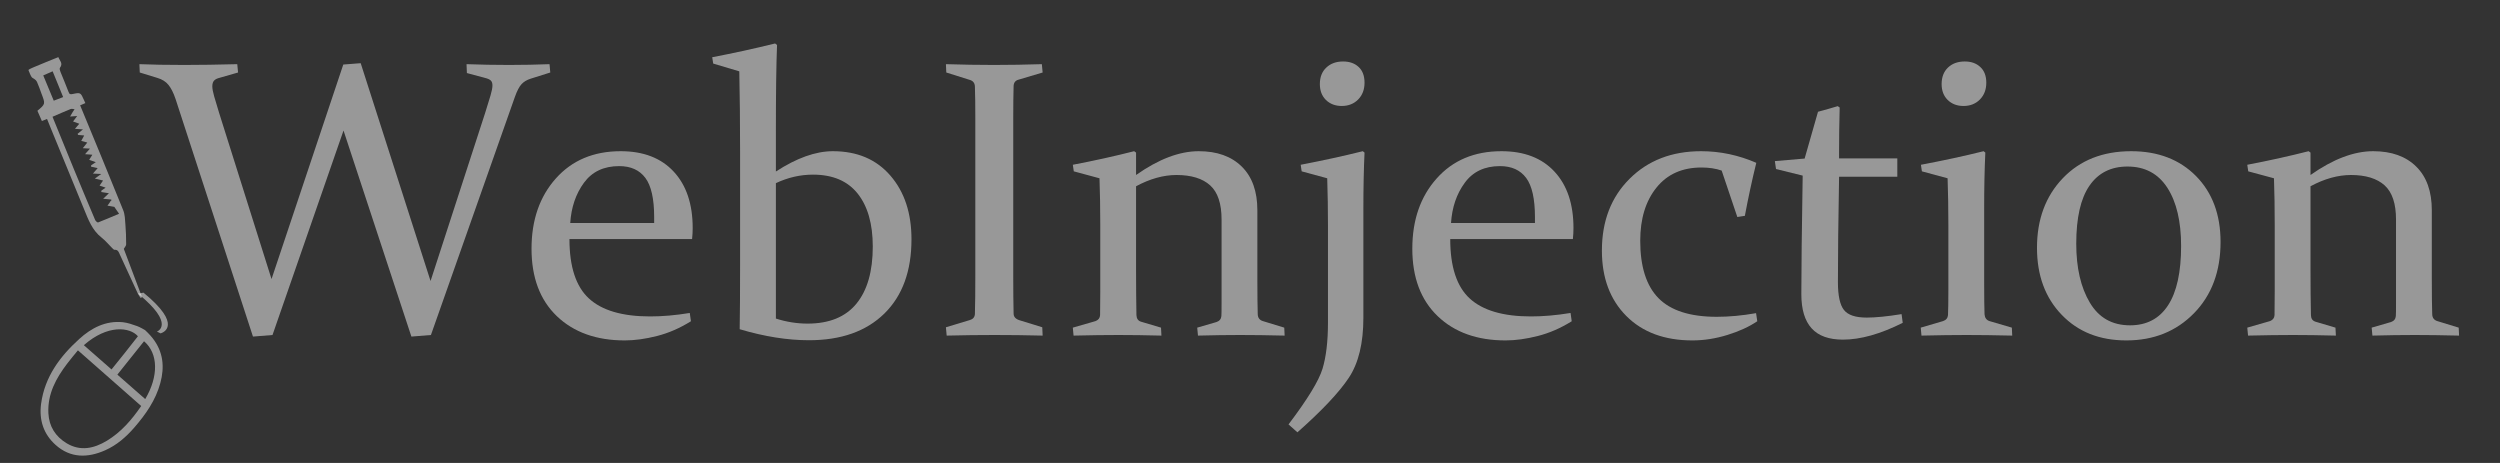
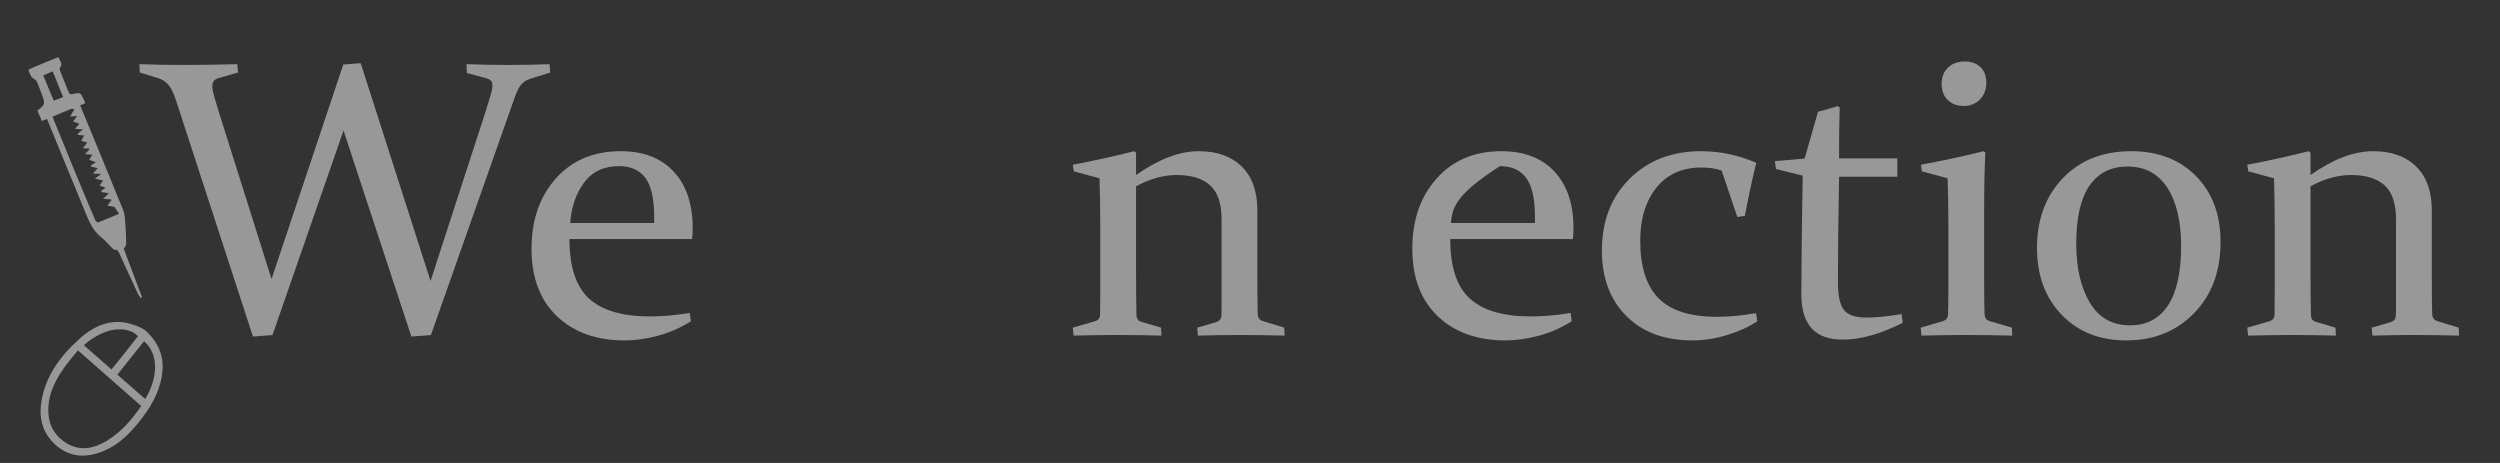
<svg xmlns="http://www.w3.org/2000/svg" width="54px" height="10px" viewBox="0 0 54 10" version="1.1">
  <rect x="0" y="0" width="54" height="10" fill="#333333" stroke="none" />
  <title>logo-horizontal-one-colour-on-light</title>
  <desc>Created with Sketch.</desc>
  <defs />
  <g id="Page-1" stroke="none" stroke-width="1" fill="none" fill-rule="evenodd" fill-opacity="0.5">
    <g id="A4" transform="translate(-118, -803)" fill="#FEFEFE">
      <g id="logo-horizontal-one-colour-on-light" transform="translate(118.615, 803.939)">
        <g id="typography" transform="translate(2.256, 0)">
          <path d="M6.015,6.331 L4.549,1.88 L3.015,6.297 L2.593,6.331 L0.921,1.199 C0.877,1.068 0.826,0.967 0.769,0.896 C0.712,0.825 0.632,0.774 0.529,0.744 L0.148,0.627 L0.14,0.447 C0.413,0.458 0.736,0.464 1.109,0.464 C1.447,0.464 1.828,0.458 2.254,0.447 L2.271,0.627 L1.878,0.74 C1.82,0.754 1.778,0.774 1.753,0.802 C1.728,0.83 1.715,0.871 1.715,0.923 C1.715,0.979 1.729,1.052 1.755,1.143 C1.782,1.233 1.817,1.352 1.862,1.5 L2.994,5.089 L4.544,0.455 L4.92,0.426 L6.429,5.131 L7.607,1.504 C7.657,1.346 7.696,1.219 7.724,1.124 C7.752,1.029 7.766,0.957 7.766,0.907 C7.766,0.857 7.753,0.82 7.728,0.798 C7.703,0.776 7.663,0.758 7.607,0.744 L7.214,0.639 L7.206,0.447 C7.507,0.458 7.812,0.464 8.121,0.464 C8.422,0.464 8.715,0.458 8.999,0.447 L9.015,0.627 L8.593,0.76 C8.51,0.786 8.444,0.825 8.395,0.878 C8.346,0.93 8.298,1.022 8.251,1.153 L6.437,6.297 L6.015,6.331 Z" id="Fill-1" />
          <path d="M11.259,3.878 L11.259,3.752 C11.259,3.357 11.196,3.074 11.069,2.904 C10.942,2.734 10.754,2.649 10.503,2.649 C10.171,2.649 9.918,2.769 9.742,3.009 C9.567,3.248 9.468,3.538 9.446,3.878 L11.259,3.878 Z M12.053,6 C11.816,6.148 11.573,6.254 11.322,6.318 C11.071,6.382 10.839,6.414 10.624,6.414 C10.011,6.414 9.522,6.239 9.157,5.89 C8.792,5.54 8.61,5.055 8.61,4.433 C8.61,3.815 8.785,3.309 9.134,2.917 C9.484,2.524 9.951,2.327 10.536,2.327 C11.027,2.327 11.408,2.474 11.681,2.768 C11.954,3.062 12.091,3.468 12.091,3.986 C12.091,4.064 12.087,4.144 12.078,4.225 L9.429,4.225 C9.429,4.823 9.57,5.252 9.851,5.509 C10.132,5.767 10.573,5.896 11.172,5.896 C11.439,5.896 11.724,5.871 12.028,5.821 L12.053,6 Z" id="Fill-3" />
-           <path d="M13.888,5.942 C14.113,6.014 14.342,6.051 14.573,6.051 C15.041,6.051 15.393,5.907 15.628,5.62 C15.863,5.333 15.981,4.922 15.981,4.387 C15.981,3.897 15.872,3.516 15.655,3.243 C15.438,2.97 15.116,2.833 14.69,2.833 C14.417,2.833 14.149,2.894 13.888,3.017 L13.888,5.942 Z M13.913,0.033 C13.896,0.451 13.888,1.079 13.888,1.918 L13.888,2.766 C14.336,2.474 14.747,2.327 15.12,2.327 C15.644,2.327 16.058,2.503 16.361,2.854 C16.665,3.205 16.817,3.663 16.817,4.229 C16.817,4.917 16.621,5.452 16.23,5.835 C15.838,6.218 15.296,6.41 14.602,6.41 C14.14,6.41 13.641,6.331 13.106,6.172 C13.112,5.818 13.115,5.363 13.115,4.805 L13.115,2.327 C13.115,1.712 13.109,1.137 13.098,0.602 L12.534,0.434 L12.513,0.297 C12.97,0.21 13.422,0.111 13.871,8.3394849e-06 L13.913,0.033 Z" id="Fill-5" />
-           <path d="M19.015,5.014 C19.015,5.181 19.015,5.333 19.017,5.47 C19.018,5.606 19.02,5.73 19.023,5.842 C19.026,5.911 19.075,5.959 19.169,5.984 L19.642,6.13 L19.65,6.31 C19.291,6.301 18.945,6.297 18.614,6.297 C18.276,6.297 17.931,6.301 17.577,6.31 L17.561,6.13 L18.075,5.975 C18.144,5.956 18.182,5.913 18.187,5.846 C18.19,5.734 18.192,5.61 18.194,5.472 C18.195,5.334 18.196,5.181 18.196,5.014 L18.196,1.625 C18.196,1.483 18.195,1.355 18.194,1.241 C18.192,1.127 18.19,1.024 18.187,0.932 C18.185,0.859 18.151,0.812 18.087,0.79 L17.569,0.627 L17.561,0.447 C17.92,0.458 18.265,0.464 18.597,0.464 C18.931,0.464 19.277,0.458 19.633,0.447 L19.65,0.627 L19.132,0.781 C19.065,0.798 19.029,0.841 19.023,0.911 C19.02,1.008 19.018,1.115 19.017,1.231 C19.015,1.346 19.015,1.472 19.015,1.609 L19.015,5.014 Z" id="Fill-7" />
          <path d="M20.302,2.62 C20.77,2.531 21.211,2.433 21.626,2.327 L21.668,2.357 L21.668,2.841 C22.153,2.499 22.604,2.327 23.022,2.327 C23.418,2.327 23.727,2.438 23.952,2.66 C24.176,2.881 24.288,3.195 24.288,3.602 L24.288,5.077 C24.288,5.425 24.291,5.683 24.296,5.85 C24.299,5.925 24.335,5.974 24.405,5.996 L24.869,6.138 L24.877,6.31 C24.51,6.301 24.189,6.297 23.916,6.297 C23.643,6.297 23.34,6.301 23.005,6.31 L22.989,6.138 L23.406,6.017 C23.47,5.995 23.505,5.952 23.511,5.888 C23.514,5.849 23.515,5.761 23.515,5.624 L23.515,3.802 C23.515,3.46 23.433,3.214 23.269,3.065 C23.104,2.916 22.862,2.841 22.541,2.841 C22.26,2.841 21.969,2.922 21.668,3.084 L21.668,4.91 C21.668,5.258 21.671,5.577 21.676,5.867 C21.679,5.942 21.711,5.989 21.773,6.009 L22.207,6.138 L22.216,6.31 C21.87,6.301 21.561,6.297 21.288,6.297 C21.015,6.297 20.692,6.301 20.318,6.31 L20.302,6.138 L20.795,5.996 C20.856,5.971 20.888,5.928 20.891,5.867 C20.894,5.688 20.895,5.517 20.895,5.353 L20.895,3.928 C20.895,3.563 20.889,3.224 20.878,2.912 L20.323,2.762 L20.302,2.62 Z" id="Fill-9" />
-           <path d="M26.603,0.848 C26.603,0.996 26.557,1.116 26.465,1.21 C26.373,1.303 26.255,1.35 26.11,1.35 C25.971,1.35 25.857,1.306 25.769,1.22 C25.682,1.134 25.638,1.02 25.638,0.877 C25.638,0.727 25.684,0.608 25.778,0.52 C25.871,0.432 25.992,0.389 26.139,0.389 C26.278,0.389 26.391,0.428 26.476,0.508 C26.561,0.587 26.603,0.701 26.603,0.848 Z M25.224,2.62 C25.703,2.528 26.15,2.431 26.565,2.327 L26.603,2.357 C26.586,2.719 26.578,3.117 26.578,3.552 L26.578,5.925 C26.578,6.474 26.473,6.907 26.262,7.223 C26.052,7.539 25.682,7.931 25.153,8.399 L24.961,8.228 C25.373,7.684 25.618,7.283 25.696,7.024 C25.774,6.765 25.813,6.435 25.813,6.034 L25.813,3.924 C25.813,3.587 25.808,3.249 25.797,2.912 L25.245,2.762 L25.224,2.62 Z" id="Fill-11" />
-           <path d="M30.284,3.878 L30.284,3.752 C30.284,3.357 30.221,3.074 30.094,2.904 C29.967,2.734 29.779,2.649 29.528,2.649 C29.197,2.649 28.943,2.769 28.768,3.009 C28.592,3.248 28.493,3.538 28.471,3.878 L30.284,3.878 Z M31.078,6 C30.842,6.148 30.598,6.254 30.347,6.318 C30.096,6.382 29.864,6.414 29.649,6.414 C29.036,6.414 28.547,6.239 28.183,5.89 C27.818,5.54 27.635,5.055 27.635,4.433 C27.635,3.815 27.81,3.309 28.16,2.917 C28.509,2.524 28.976,2.327 29.561,2.327 C30.052,2.327 30.433,2.474 30.706,2.768 C30.979,3.062 31.116,3.468 31.116,3.986 C31.116,4.064 31.112,4.144 31.103,4.225 L28.454,4.225 C28.454,4.823 28.595,5.252 28.876,5.509 C29.158,5.767 29.598,5.896 30.197,5.896 C30.464,5.896 30.75,5.871 31.053,5.821 L31.078,6 Z" id="Fill-13" />
+           <path d="M30.284,3.878 L30.284,3.752 C30.284,3.357 30.221,3.074 30.094,2.904 C29.967,2.734 29.779,2.649 29.528,2.649 C28.592,3.248 28.493,3.538 28.471,3.878 L30.284,3.878 Z M31.078,6 C30.842,6.148 30.598,6.254 30.347,6.318 C30.096,6.382 29.864,6.414 29.649,6.414 C29.036,6.414 28.547,6.239 28.183,5.89 C27.818,5.54 27.635,5.055 27.635,4.433 C27.635,3.815 27.81,3.309 28.16,2.917 C28.509,2.524 28.976,2.327 29.561,2.327 C30.052,2.327 30.433,2.474 30.706,2.768 C30.979,3.062 31.116,3.468 31.116,3.986 C31.116,4.064 31.112,4.144 31.103,4.225 L28.454,4.225 C28.454,4.823 28.595,5.252 28.876,5.509 C29.158,5.767 29.598,5.896 30.197,5.896 C30.464,5.896 30.75,5.871 31.053,5.821 L31.078,6 Z" id="Fill-13" />
          <path d="M35.086,6 C34.913,6.117 34.699,6.216 34.444,6.295 C34.189,6.374 33.936,6.414 33.686,6.414 C33.084,6.414 32.608,6.238 32.257,5.886 C31.906,5.533 31.73,5.063 31.73,4.475 C31.73,3.837 31.929,3.32 32.328,2.923 C32.726,2.526 33.241,2.327 33.874,2.327 C34.283,2.327 34.68,2.411 35.065,2.578 C34.973,2.951 34.891,3.333 34.818,3.723 L34.655,3.748 L34.317,2.745 C34.189,2.701 34.044,2.679 33.882,2.679 C33.467,2.679 33.142,2.823 32.909,3.113 C32.675,3.403 32.558,3.786 32.558,4.262 C32.558,4.822 32.69,5.236 32.954,5.503 C33.219,5.771 33.638,5.904 34.212,5.904 C34.477,5.904 34.76,5.878 35.06,5.825 L35.086,6 Z" id="Fill-15" />
          <path d="M36.853,2.879 C36.836,3.821 36.828,4.58 36.828,5.156 C36.828,5.446 36.871,5.646 36.958,5.756 C37.044,5.866 37.208,5.921 37.451,5.921 C37.643,5.921 37.894,5.896 38.203,5.846 L38.228,6.034 C37.746,6.276 37.316,6.397 36.937,6.397 C36.633,6.397 36.407,6.316 36.26,6.153 C36.112,5.99 36.038,5.744 36.038,5.415 C36.038,4.875 36.048,4.021 36.067,2.854 L35.491,2.712 L35.466,2.541 L36.109,2.486 L36.398,1.475 C36.554,1.433 36.696,1.393 36.824,1.354 L36.866,1.383 C36.857,1.72 36.853,2.035 36.853,2.327 L36.853,2.482 L38.111,2.482 L38.111,2.879 L36.853,2.879 Z" id="Fill-17" />
          <path d="M40.033,0.848 C40.033,0.996 39.987,1.116 39.895,1.21 C39.803,1.303 39.685,1.35 39.54,1.35 C39.401,1.35 39.287,1.306 39.199,1.22 C39.112,1.134 39.068,1.02 39.068,0.877 C39.068,0.727 39.114,0.608 39.206,0.52 C39.298,0.432 39.419,0.389 39.569,0.389 C39.706,0.389 39.817,0.428 39.903,0.508 C39.99,0.587 40.033,0.701 40.033,0.848 Z M38.621,2.62 C39.108,2.528 39.559,2.431 39.975,2.327 L40.012,2.357 C39.995,2.719 39.987,3.117 39.987,3.552 L39.987,5.156 C39.987,5.491 39.99,5.722 39.995,5.85 C40.001,5.925 40.036,5.974 40.1,5.996 L40.585,6.138 L40.593,6.31 C40.208,6.301 39.88,6.297 39.607,6.297 C39.334,6.297 39.009,6.301 38.633,6.31 L38.617,6.138 L39.101,5.996 C39.165,5.974 39.2,5.931 39.206,5.867 C39.211,5.758 39.214,5.576 39.214,5.319 L39.214,3.924 C39.214,3.559 39.208,3.222 39.197,2.912 L38.642,2.762 L38.621,2.62 Z" id="Fill-19" />
          <path d="M41.976,4.325 C41.976,4.846 42.074,5.27 42.269,5.597 C42.464,5.925 42.753,6.088 43.138,6.088 C43.497,6.088 43.771,5.944 43.959,5.656 C44.147,5.367 44.241,4.941 44.241,4.375 C44.241,3.843 44.142,3.424 43.944,3.117 C43.746,2.811 43.459,2.658 43.083,2.658 C42.727,2.658 42.453,2.795 42.262,3.071 C42.071,3.347 41.976,3.765 41.976,4.325 M45.093,4.287 C45.093,4.922 44.902,5.436 44.519,5.827 C44.136,6.218 43.649,6.414 43.058,6.414 C42.482,6.414 42.016,6.23 41.661,5.86 C41.305,5.491 41.128,5.009 41.128,4.413 C41.128,3.8 41.314,3.299 41.686,2.91 C42.058,2.522 42.55,2.327 43.163,2.327 C43.742,2.327 44.209,2.506 44.563,2.864 C44.916,3.222 45.093,3.697 45.093,4.287" id="Fill-21" />
          <path d="M45.67,2.62 C46.138,2.531 46.579,2.433 46.995,2.327 L47.036,2.357 L47.036,2.841 C47.521,2.499 47.972,2.327 48.39,2.327 C48.786,2.327 49.096,2.438 49.32,2.66 C49.544,2.881 49.656,3.195 49.656,3.602 L49.656,5.077 C49.656,5.425 49.659,5.683 49.665,5.85 C49.667,5.925 49.704,5.974 49.773,5.996 L50.237,6.138 L50.245,6.31 C49.878,6.301 49.557,6.297 49.284,6.297 C49.011,6.297 48.708,6.301 48.373,6.31 L48.357,6.138 L48.775,6.017 C48.839,5.995 48.873,5.952 48.879,5.888 C48.882,5.849 48.883,5.761 48.883,5.624 L48.883,3.802 C48.883,3.46 48.801,3.214 48.637,3.065 C48.472,2.916 48.23,2.841 47.91,2.841 C47.628,2.841 47.337,2.922 47.036,3.084 L47.036,4.91 C47.036,5.258 47.039,5.577 47.045,5.867 C47.047,5.942 47.079,5.989 47.141,6.009 L47.575,6.138 L47.584,6.31 C47.238,6.301 46.929,6.297 46.656,6.297 C46.383,6.297 46.06,6.301 45.687,6.31 L45.67,6.138 L46.163,5.996 C46.224,5.971 46.256,5.928 46.259,5.867 C46.262,5.688 46.263,5.517 46.263,5.353 L46.263,3.928 C46.263,3.563 46.258,3.224 46.247,2.912 L45.691,2.762 L45.67,2.62 Z" id="Fill-23" />
        </g>
        <g id="logo-brandmark" transform="translate(0, 0.15)">
          <path d="M0.522,0.451 C0.447,0.484 0.386,0.511 0.319,0.54 C0.397,0.728 0.471,0.905 0.546,1.086 C0.614,1.06 0.677,1.036 0.749,1.008 C0.673,0.822 0.599,0.641 0.522,0.451 M1.455,2.414 C1.402,2.395 1.357,2.379 1.311,2.364 C1.334,2.326 1.357,2.289 1.38,2.253 C1.34,2.25 1.295,2.246 1.222,2.241 C1.266,2.191 1.294,2.159 1.328,2.121 C1.281,2.118 1.245,2.116 1.173,2.112 C1.218,2.056 1.247,2.02 1.271,1.99 C1.228,1.978 1.184,1.966 1.14,1.954 C1.161,1.915 1.183,1.875 1.204,1.837 C1.165,1.834 1.119,1.83 1.074,1.826 L1.061,1.802 C1.097,1.772 1.133,1.742 1.177,1.706 C1.121,1.702 1.075,1.699 1.004,1.694 C1.046,1.645 1.075,1.611 1.098,1.584 C1.053,1.567 1.008,1.551 0.963,1.535 C0.989,1.499 1.016,1.464 1.052,1.417 C1.002,1.421 0.962,1.424 0.899,1.428 C0.923,1.387 0.938,1.359 0.954,1.333 C0.967,1.311 0.982,1.291 0.996,1.27 C0.967,1.268 0.935,1.256 0.911,1.266 C0.779,1.319 0.649,1.377 0.519,1.433 C0.675,1.815 0.828,2.191 0.982,2.567 C1.133,2.933 1.285,3.298 1.44,3.662 C1.45,3.686 1.49,3.721 1.503,3.716 C1.646,3.661 1.786,3.6 1.957,3.528 L1.854,3.379 C1.854,3.379 1.735,3.357 1.706,3.353 L1.754,3.287 C1.754,3.287 1.769,3.252 1.792,3.24 C1.791,3.234 1.79,3.228 1.789,3.221 C1.741,3.216 1.693,3.212 1.613,3.204 C1.666,3.153 1.701,3.12 1.738,3.085 C1.683,3.077 1.628,3.068 1.573,3.059 C1.573,3.049 1.574,3.039 1.575,3.029 C1.607,3.006 1.639,2.983 1.666,2.964 C1.621,2.949 1.578,2.934 1.536,2.92 C1.56,2.884 1.585,2.848 1.611,2.81 C1.563,2.799 1.513,2.787 1.433,2.768 C1.495,2.724 1.528,2.7 1.572,2.669 C1.514,2.666 1.472,2.664 1.392,2.66 C1.439,2.606 1.468,2.574 1.495,2.543 C1.448,2.533 1.4,2.522 1.352,2.511 C1.352,2.501 1.352,2.491 1.353,2.482 C1.387,2.459 1.421,2.436 1.455,2.414 M1.228,1.138 C1.184,1.157 1.152,1.171 1.116,1.186 C1.427,1.94 1.74,2.692 2.045,3.449 C2.085,3.546 2.086,3.66 2.094,3.767 C2.106,3.908 2.11,4.049 2.11,4.19 C2.11,4.221 2.078,4.251 2.059,4.286 C2.189,4.631 2.321,4.981 2.453,5.331 C2.443,5.336 2.433,5.342 2.423,5.347 C2.403,5.316 2.38,5.288 2.364,5.256 C2.234,4.975 2.105,4.694 1.975,4.412 C1.951,4.36 1.937,4.301 1.858,4.306 C1.842,4.307 1.823,4.283 1.807,4.268 C1.731,4.192 1.661,4.107 1.577,4.041 C1.375,3.883 1.293,3.655 1.201,3.431 C0.969,2.861 0.734,2.293 0.5,1.725 C0.467,1.645 0.436,1.565 0.401,1.48 C0.366,1.494 0.333,1.507 0.29,1.525 C0.258,1.451 0.225,1.377 0.193,1.304 C0.367,1.158 0.367,1.158 0.282,0.936 C0.251,0.852 0.222,0.766 0.186,0.685 C0.154,0.613 0.089,0.607 0.067,0.574 C0.041,0.533 0.023,0.482 0,0.427 C-0.005,0.415 0.057,0.387 0.094,0.371 C0.272,0.295 0.453,0.223 0.645,0.145 C0.673,0.22 0.754,0.278 0.68,0.375 C0.666,0.392 0.68,0.437 0.692,0.465 C0.748,0.609 0.812,0.75 0.865,0.895 C0.886,0.951 0.904,0.952 0.958,0.941 C1.126,0.905 1.127,0.91 1.201,1.077 C1.208,1.093 1.215,1.109 1.228,1.138" id="Fill-71" />
          <path d="M1.196,6.367 C1.396,6.542 1.592,6.713 1.794,6.891 C1.896,6.764 1.991,6.647 2.085,6.529 C2.179,6.411 2.271,6.292 2.364,6.174 C2.19,5.974 1.708,5.916 1.196,6.367 M1.92,7.003 C2.124,7.182 2.322,7.356 2.522,7.531 C2.814,7.038 2.805,6.544 2.496,6.282 C2.306,6.519 2.117,6.756 1.92,7.003 M2.435,7.681 C1.976,7.277 1.526,6.881 1.068,6.478 C0.988,6.577 0.908,6.67 0.834,6.768 C0.595,7.083 0.41,7.42 0.43,7.835 C0.444,8.124 0.585,8.342 0.827,8.487 C1.123,8.664 1.417,8.598 1.694,8.431 C2,8.246 2.229,7.981 2.435,7.681 M2.518,6.041 C2.518,6.041 2.617,6.132 2.682,6.216 C2.914,6.513 2.942,6.84 2.848,7.185 C2.748,7.555 2.533,7.861 2.285,8.147 C2.107,8.352 1.906,8.526 1.659,8.636 C1.282,8.805 0.907,8.809 0.586,8.521 C0.327,8.289 0.225,7.985 0.273,7.631 C0.352,7.048 0.681,6.61 1.097,6.233 C1.357,5.996 1.667,5.833 2.039,5.871 C2.144,5.882 2.247,5.92 2.348,5.955 C2.404,5.974 2.518,6.041 2.518,6.041" id="Fill-72" />
-           <path d="M2.854,6.112 L2.775,6.073 L2.815,6.093 L2.774,6.073 C2.778,6.072 3.186,5.923 2.368,5.254 L2.484,5.232 C3.343,5.936 2.907,6.096 2.854,6.112" id="Fill-73" />
        </g>
      </g>
    </g>
  </g>
</svg>